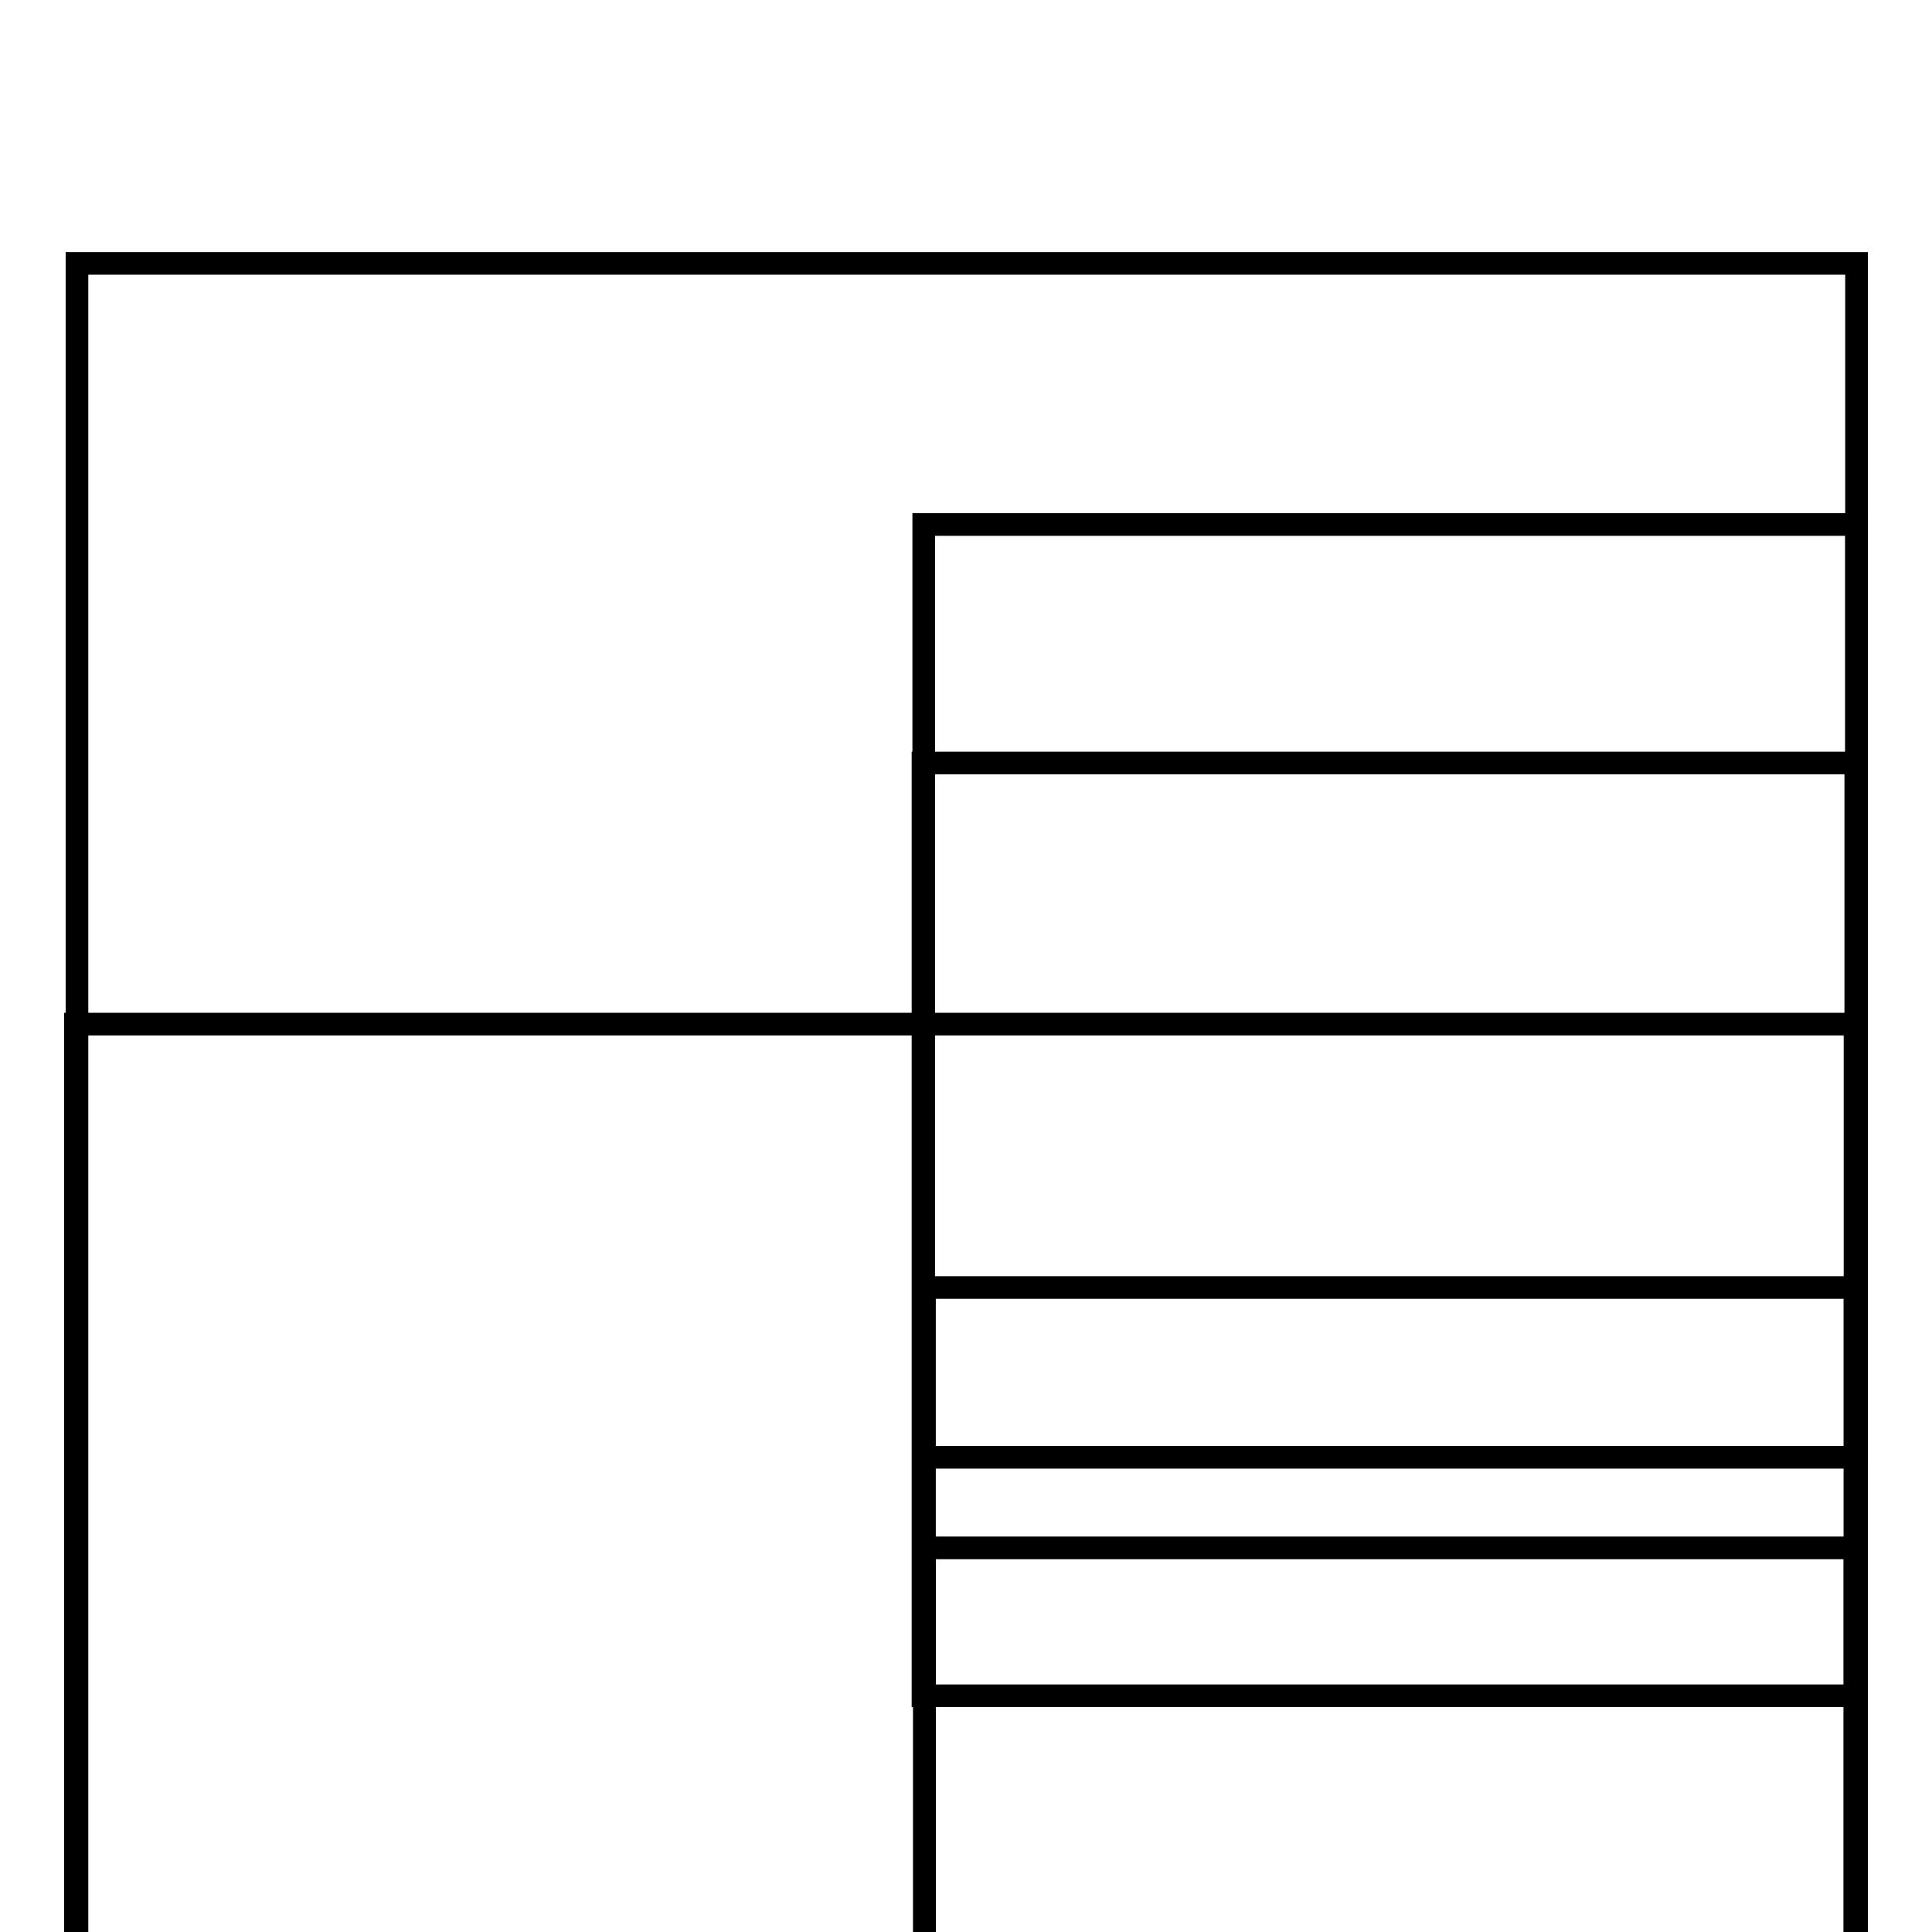
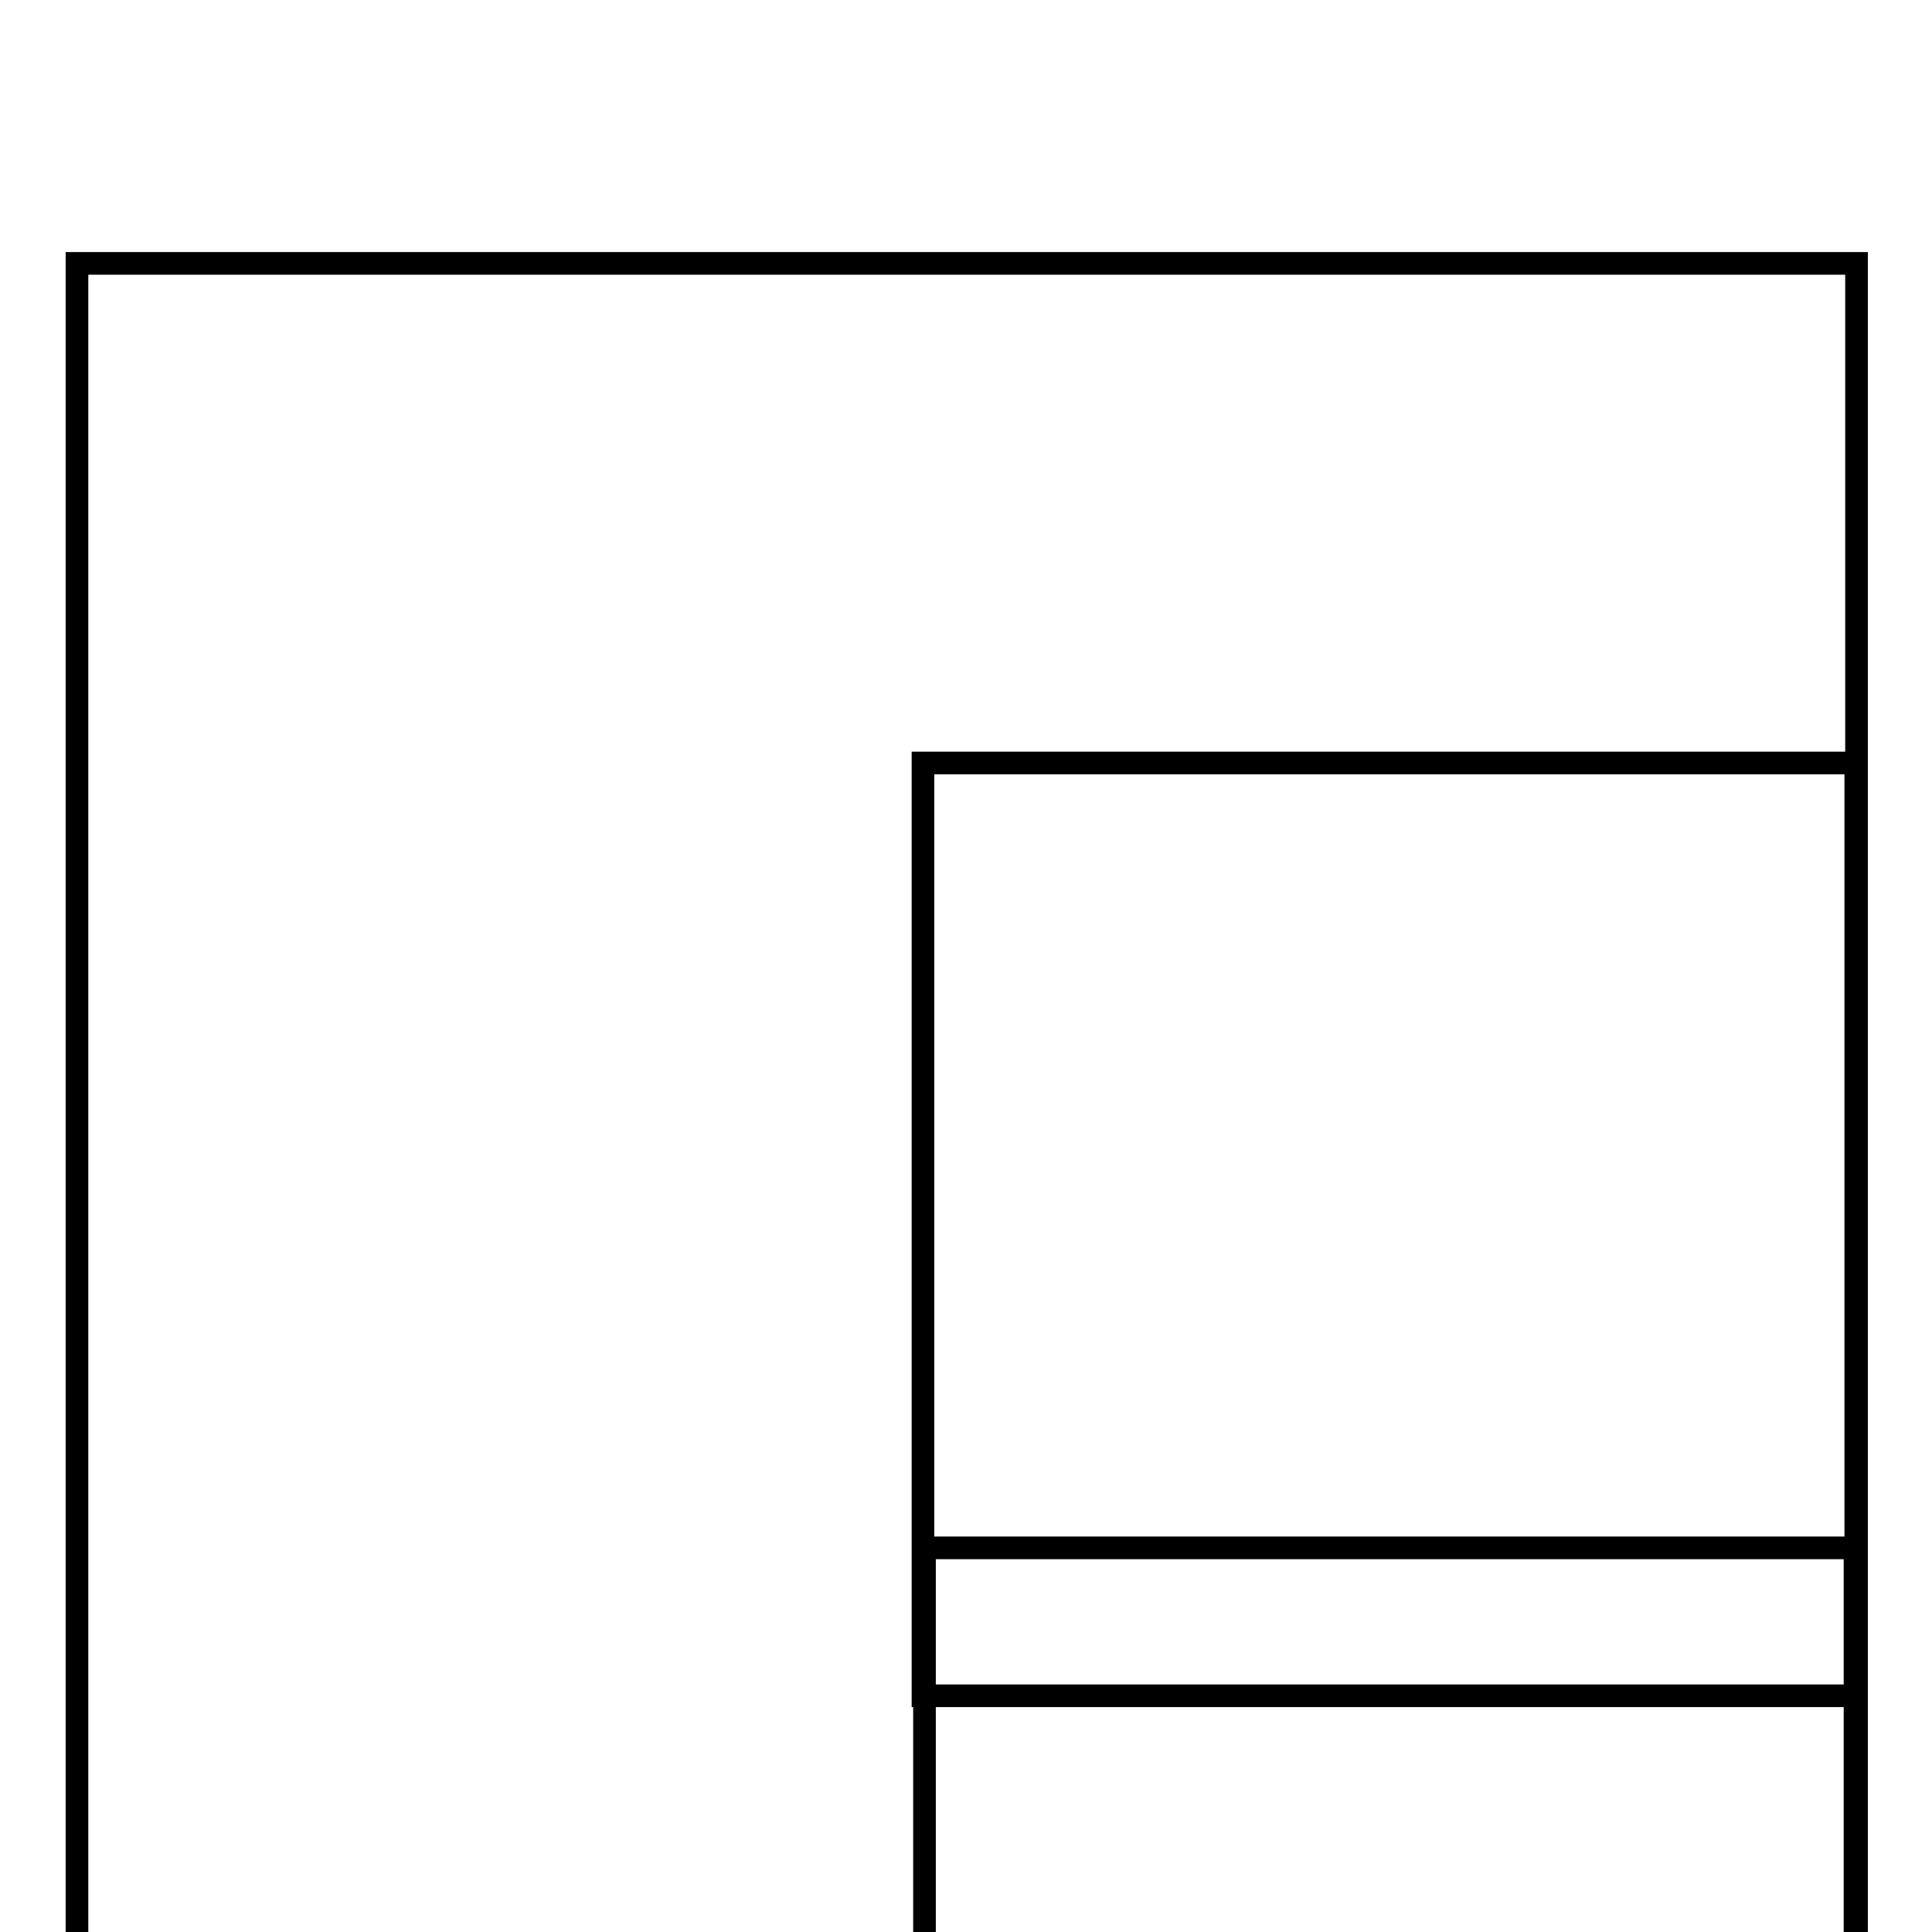
<svg xmlns="http://www.w3.org/2000/svg" version="1.1" x="0px" y="0px" viewBox="0 0 256 256" enable-background="new 0 0 256 256" xml:space="preserve">
  <g>
    <g>
      <g>
        <g>
          <g>
            <path stroke-width="3" fill-opacity="0" stroke="#000000" d="M10.2 34.9h235.8v235.8h-235.8z" />
          </g>
          <g>
-             <path stroke-width="3" fill-opacity="0" stroke="#000000" d="M122.4 69.5h123.6v123.6h-123.6z" />
-           </g>
+             </g>
          <g>
            <path stroke-width="3" fill-opacity="0" stroke="#000000" d="M122.3 101.1h123.6v123.6h-123.6z" />
          </g>
          <g>
-             <path stroke-width="3" fill-opacity="0" stroke="#000000" d="M10 135.7h235.8v235.8h-235.8z" />
-           </g>
+             </g>
          <g>
-             <path stroke-width="3" fill-opacity="0" stroke="#000000" d="M122.5 170.6h123.3v123.3h-123.3z" />
-           </g>
+             </g>
          <g>
            <path stroke-width="3" fill-opacity="0" stroke="#000000" d="M122.5 205.1h123.3v123.3h-123.3z" />
          </g>
        </g>
      </g>
      <g />
      <g />
      <g />
      <g />
      <g />
      <g />
      <g />
      <g />
      <g />
      <g />
      <g />
      <g />
      <g />
      <g />
      <g />
    </g>
  </g>
</svg>